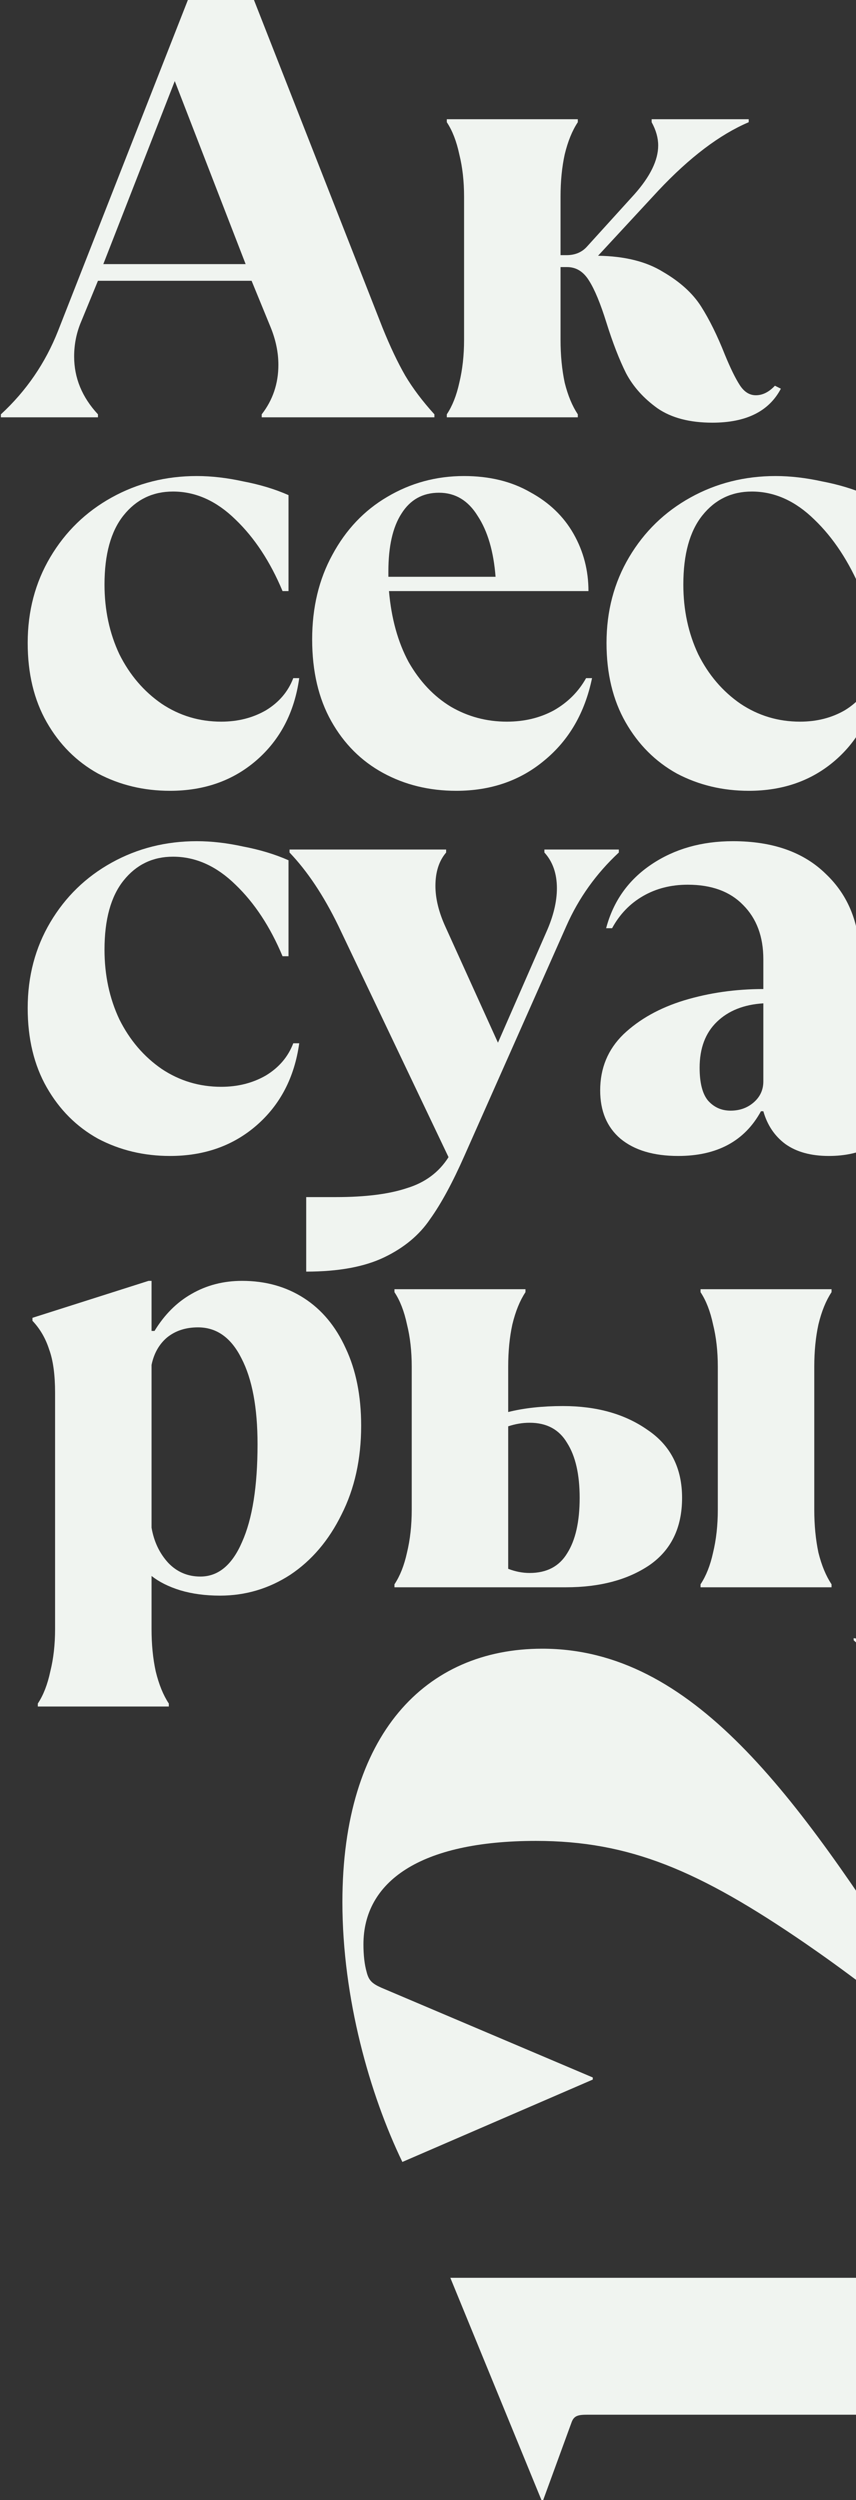
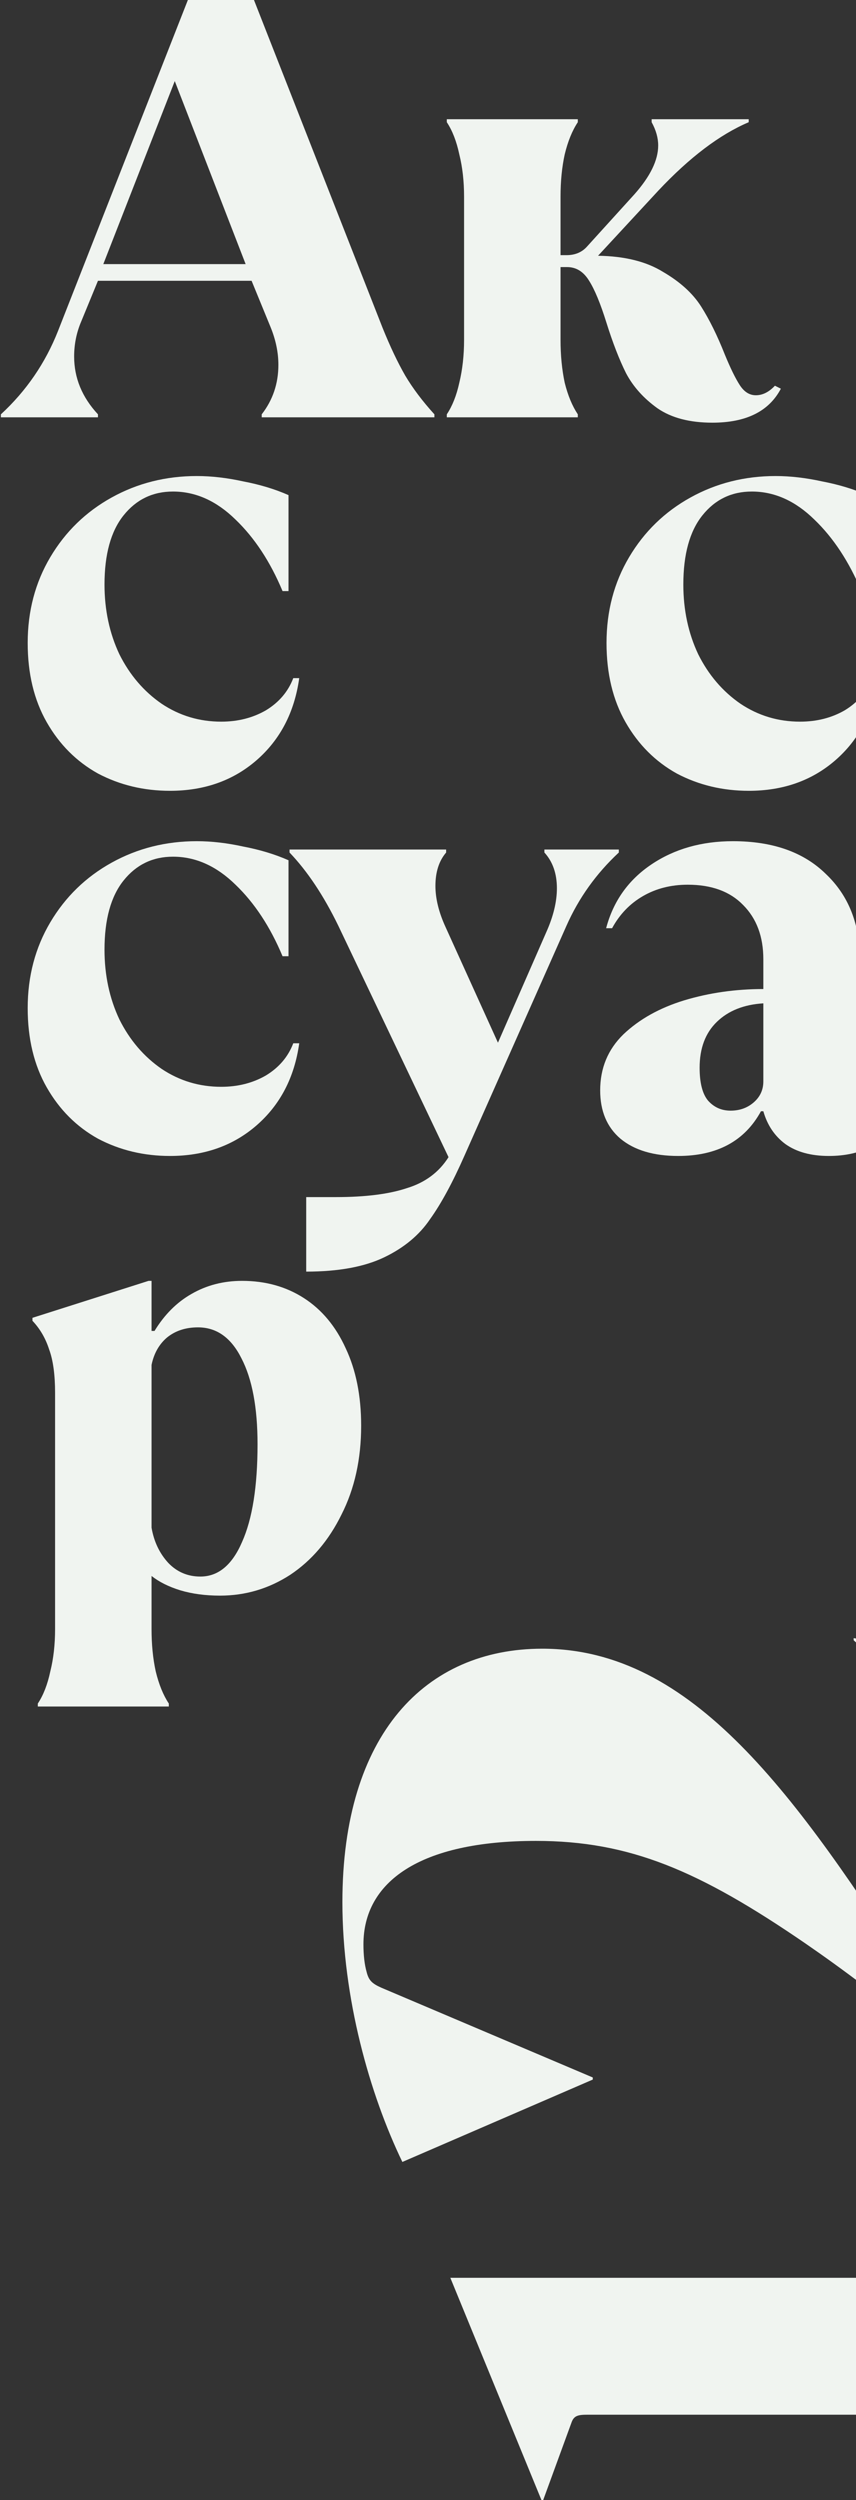
<svg xmlns="http://www.w3.org/2000/svg" width="230" height="671" viewBox="0 0 230 671" fill="none">
  <rect x="0" y="0" width="230" height="671" fill="#333333" stroke="none" />
-   <path d="M105.989 425.2C107.482 422.96 108.602 420.133 109.349 416.72C110.202 413.2 110.629 409.36 110.629 405.2V366.8C110.629 362.64 110.202 358.853 109.349 355.44C108.602 351.92 107.482 349.04 105.989 346.8V346H141.189V346.8C139.696 349.04 138.522 351.92 137.669 355.44C136.922 358.853 136.549 362.64 136.549 366.8V378.96C140.816 377.893 145.722 377.36 151.269 377.36C160.336 377.36 167.909 379.493 173.989 383.76C180.176 387.92 183.269 394 183.269 402C183.269 410 180.336 416.027 174.469 420.08C168.602 424.027 161.136 426 152.069 426H105.989V425.2ZM188.229 425.2C189.722 422.96 190.842 420.133 191.589 416.72C192.442 413.2 192.869 409.36 192.869 405.2V366.8C192.869 362.64 192.442 358.853 191.589 355.44C190.842 351.92 189.722 349.04 188.229 346.8V346H223.429V346.8C221.936 349.04 220.762 351.92 219.909 355.44C219.162 358.853 218.789 362.64 218.789 366.8V405.2C218.789 409.36 219.162 413.2 219.909 416.72C220.762 420.133 221.936 422.96 223.429 425.2V426H188.229V425.2ZM142.309 422.16C146.896 422.16 150.256 420.4 152.389 416.88C154.629 413.36 155.749 408.4 155.749 402C155.749 395.707 154.629 390.8 152.389 387.28C150.256 383.653 146.896 381.84 142.309 381.84C140.389 381.84 138.469 382.16 136.549 382.8V421.04C138.469 421.787 140.389 422.16 142.309 422.16Z" fill="#F0F4F0" />
  <path d="M10.16 457.2C11.654 454.96 12.774 452.08 13.52 448.56C14.374 445.147 14.8 441.36 14.8 437.2V373.84C14.8 368.933 14.267 365.04 13.2 362.16C12.24 359.173 10.747 356.613 8.72 354.48V353.68L39.92 343.76H40.72V357.2H41.52C44.187 352.827 47.494 349.52 51.44 347.28C55.494 344.933 60.027 343.76 65.04 343.76C71.334 343.76 76.88 345.307 81.68 348.4C86.48 351.493 90.214 355.973 92.88 361.84C95.654 367.707 97.04 374.64 97.04 382.64C97.04 391.6 95.28 399.547 91.76 406.48C88.347 413.413 83.76 418.8 78 422.64C72.24 426.373 65.947 428.24 59.12 428.24C55.174 428.24 51.6 427.76 48.4 426.8C45.307 425.84 42.747 424.56 40.72 422.96V437.2C40.72 441.36 41.094 445.147 41.84 448.56C42.694 452.08 43.867 454.96 45.36 457.2V458H10.16V457.2ZM53.84 423.12C58.64 423.12 62.374 420.027 65.04 413.84C67.814 407.653 69.2 398.907 69.2 387.6C69.2 377.787 67.76 370.107 64.88 364.56C62.107 359.013 58.214 356.24 53.2 356.24C49.894 356.24 47.12 357.147 44.88 358.96C42.747 360.773 41.36 363.227 40.72 366.32V410C41.36 413.733 42.854 416.88 45.2 419.44C47.547 421.893 50.427 423.12 53.84 423.12Z" fill="#F0F4F0" />
  <path d="M241.103 301.12C239.609 303.893 237.209 306.133 233.903 307.84C230.703 309.44 226.969 310.24 222.703 310.24C217.903 310.24 214.009 309.173 211.023 307.04C208.143 304.907 206.169 301.973 205.103 298.24H204.463C200.089 306.24 192.676 310.24 182.223 310.24C175.609 310.24 170.436 308.693 166.703 305.6C163.076 302.507 161.263 298.187 161.263 292.64C161.263 286.667 163.343 281.653 167.503 277.6C171.769 273.547 177.209 270.507 183.823 268.48C190.543 266.453 197.636 265.44 205.103 265.44V257.44C205.103 251.36 203.289 246.507 199.663 242.88C196.143 239.253 191.183 237.44 184.783 237.44C180.303 237.44 176.303 238.453 172.783 240.48C169.263 242.507 166.489 245.387 164.463 249.12H162.863C164.783 241.867 168.836 236.16 175.023 232C181.209 227.84 188.516 225.76 196.943 225.76C207.609 225.76 215.929 228.693 221.903 234.56C227.983 240.32 231.023 247.947 231.023 257.44V294.88C231.023 299.467 232.729 301.76 236.143 301.76C237.103 301.76 237.956 301.6 238.703 301.28C239.449 300.96 239.983 300.64 240.303 300.32L241.103 301.12ZM196.303 298.08C198.756 298.08 200.836 297.333 202.543 295.84C204.249 294.347 205.103 292.48 205.103 290.24V269.28C199.876 269.6 195.716 271.253 192.623 274.24C189.529 277.227 187.983 281.333 187.983 286.56C187.983 290.613 188.729 293.547 190.223 295.36C191.823 297.173 193.849 298.08 196.303 298.08Z" fill="#F0F4F0" />
  <path d="M82.275 321.28H90.275C98.168 321.28 104.515 320.48 109.315 318.88C114.222 317.387 117.955 314.613 120.515 310.56L90.915 248.48C86.969 240.373 82.595 233.813 77.795 228.8V228H119.875V228.8C117.955 231.04 116.995 234.027 116.995 237.76C116.995 241.173 117.902 244.853 119.715 248.8L133.795 279.84L146.755 250.24C148.675 245.973 149.635 242.027 149.635 238.4C149.635 234.453 148.515 231.253 146.275 228.8V228H166.275V228.8C160.195 234.453 155.502 241.013 152.195 248.48L124.835 310.08C121.635 317.333 118.542 323.04 115.555 327.2C112.675 331.467 108.569 334.88 103.235 337.44C97.902 340 90.915 341.28 82.275 341.28V321.28Z" fill="#F0F4F0" />
  <path d="M45.68 310.24C38.64 310.24 32.187 308.693 26.32 305.6C20.56 302.4 15.974 297.813 12.56 291.84C9.147 285.867 7.44 278.773 7.44 270.56C7.44 262.027 9.467 254.347 13.52 247.52C17.574 240.693 23.067 235.36 30 231.52C36.934 227.68 44.56 225.76 52.88 225.76C56.827 225.76 60.987 226.24 65.36 227.2C69.84 228.053 73.894 229.28 77.52 230.88V256.64H75.92C72.614 248.747 68.4 242.347 63.28 237.44C58.16 232.427 52.56 229.92 46.48 229.92C41.04 229.92 36.614 232.053 33.2 236.32C29.787 240.587 28.08 246.773 28.08 254.88C28.08 261.707 29.414 267.947 32.08 273.6C34.854 279.147 38.64 283.573 43.44 286.88C48.24 290.08 53.574 291.68 59.44 291.68C63.92 291.68 67.92 290.667 71.44 288.64C74.96 286.507 77.413 283.627 78.8 280H80.4C79.12 289.173 75.28 296.533 68.88 302.08C62.587 307.52 54.854 310.24 45.68 310.24Z" fill="#F0F4F0" />
  <path d="M201.207 212.24C194.167 212.24 187.713 210.693 181.847 207.6C176.087 204.4 171.5 199.813 168.087 193.84C164.673 187.867 162.967 180.773 162.967 172.56C162.967 164.027 164.993 156.347 169.047 149.52C173.1 142.693 178.593 137.36 185.527 133.52C192.46 129.68 200.087 127.76 208.407 127.76C212.353 127.76 216.513 128.24 220.887 129.2C225.367 130.053 229.42 131.28 233.047 132.88V158.64H231.447C228.14 150.747 223.927 144.347 218.807 139.44C213.687 134.427 208.087 131.92 202.007 131.92C196.567 131.92 192.14 134.053 188.727 138.32C185.313 142.587 183.607 148.773 183.607 156.88C183.607 163.707 184.94 169.947 187.607 175.6C190.38 181.147 194.167 185.573 198.967 188.88C203.767 192.08 209.1 193.68 214.967 193.68C219.447 193.68 223.447 192.667 226.967 190.64C230.487 188.507 232.94 185.627 234.327 182H235.927C234.647 191.173 230.807 198.533 224.407 204.08C218.113 209.52 210.38 212.24 201.207 212.24Z" fill="#F0F4F0" />
-   <path d="M159.075 182C157.155 191.28 152.888 198.64 146.275 204.08C139.768 209.52 131.875 212.24 122.595 212.24C115.342 212.24 108.782 210.64 102.915 207.44C97.048 204.24 92.408 199.6 88.995 193.52C85.582 187.44 83.875 180.133 83.875 171.6C83.875 163.067 85.688 155.493 89.315 148.88C92.942 142.16 97.848 136.987 104.035 133.36C110.328 129.627 117.208 127.76 124.675 127.76C131.502 127.76 137.422 129.2 142.435 132.08C147.555 134.853 151.448 138.587 154.115 143.28C156.782 147.973 158.115 153.093 158.115 158.64H104.515C105.155 166 106.915 172.347 109.795 177.68C112.782 182.907 116.568 186.907 121.155 189.68C125.742 192.347 130.755 193.68 136.195 193.68C140.888 193.68 145.102 192.667 148.835 190.64C152.568 188.507 155.448 185.627 157.475 182H159.075ZM117.955 132.24C113.582 132.24 110.222 134.107 107.875 137.84C105.528 141.467 104.355 146.64 104.355 153.36V154.8H133.155C132.622 147.973 131.022 142.533 128.355 138.48C125.795 134.32 122.328 132.24 117.955 132.24Z" fill="#F0F4F0" />
  <path d="M45.68 212.24C38.64 212.24 32.187 210.693 26.32 207.6C20.56 204.4 15.974 199.813 12.56 193.84C9.147 187.867 7.44 180.773 7.44 172.56C7.44 164.027 9.467 156.347 13.52 149.52C17.574 142.693 23.067 137.36 30 133.52C36.934 129.68 44.56 127.76 52.88 127.76C56.827 127.76 60.987 128.24 65.36 129.2C69.84 130.053 73.894 131.28 77.52 132.88V158.64H75.92C72.614 150.747 68.4 144.347 63.28 139.44C58.16 134.427 52.56 131.92 46.48 131.92C41.04 131.92 36.614 134.053 33.2 138.32C29.787 142.587 28.08 148.773 28.08 156.88C28.08 163.707 29.414 169.947 32.08 175.6C34.854 181.147 38.64 185.573 43.44 188.88C48.24 192.08 53.574 193.68 59.44 193.68C63.92 193.68 67.92 192.667 71.44 190.64C74.96 188.507 77.414 185.627 78.8 182H80.4C79.12 191.173 75.28 198.533 68.88 204.08C62.587 209.52 54.854 212.24 45.68 212.24Z" fill="#F0F4F0" />
  <path d="M191.412 113.44C185.332 113.44 180.425 112.16 176.692 109.6C172.958 106.933 170.132 103.787 168.212 100.16C166.398 96.533 164.638 92 162.932 86.56C161.332 81.44 159.785 77.707 158.292 75.36C156.798 72.907 154.825 71.68 152.372 71.68H150.612V91.2C150.612 95.36 150.985 99.2 151.732 102.72C152.585 106.133 153.758 108.96 155.252 111.2V112H120.052V111.2C121.545 108.96 122.665 106.133 123.412 102.72C124.265 99.2 124.692 95.36 124.692 91.2V52.8C124.692 48.64 124.265 44.853 123.412 41.44C122.665 37.92 121.545 35.04 120.052 32.8V32H155.252V32.8C153.758 35.04 152.585 37.92 151.732 41.44C150.985 44.853 150.612 48.64 150.612 52.8V68.48H152.212C154.558 68.48 156.425 67.68 157.812 66.08L170.452 52.16C174.718 47.36 176.852 42.987 176.852 39.04C176.852 37.013 176.265 34.933 175.092 32.8V32H201.172V32.8C193.385 36.107 185.278 42.24 176.852 51.2L160.692 68.64C167.838 68.747 173.652 70.187 178.132 72.96C182.718 75.627 186.132 78.72 188.372 82.24C190.612 85.76 192.745 90.08 194.772 95.2C196.265 98.827 197.598 101.547 198.772 103.36C199.945 105.173 201.385 106.08 203.092 106.08C204.905 106.08 206.612 105.227 208.212 103.52L209.812 104.32C206.612 110.4 200.478 113.44 191.412 113.44Z" fill="#F0F4F0" />
  <path d="M0.24 111.2C7.067 104.907 12.187 97.44 15.6 88.8L50.48 0H68.24L102.8 88C104.827 93.013 106.854 97.28 108.88 100.8C110.907 104.213 113.52 107.68 116.72 111.2V112H70.32V111.2C73.307 107.36 74.8 102.933 74.8 97.92C74.8 94.613 74.107 91.253 72.72 87.84L67.6 75.36H26.32L21.84 86.24C20.56 89.227 19.92 92.373 19.92 95.68C19.92 101.44 22.054 106.613 26.32 111.2V112H0.24V111.2ZM46.96 21.76L27.76 70.88H66L46.96 21.76Z" fill="#F0F4F0" />
  <path d="M145.704 442.48C186.123 442.48 213.823 481.595 246.61 532.614L254.807 545.085V471.674C254.807 463.738 254.241 463.171 249.719 458.92L229.368 440.213V439.646L293.53 449.566L293.53 583.066H292.965L250.567 547.636C237.282 536.582 226.259 528.362 216.366 521.56C187.819 502.002 169.164 494.066 144.008 494.066C112.634 494.066 97.653 505.12 97.653 521.843C97.653 524.677 97.936 527.228 98.501 529.212C99.067 531.48 99.915 532.33 102.458 533.464L159.271 557.556V558.123L108.111 580.231C99.349 562.091 92 536.298 92 510.505C92 465.439 114.33 442.48 145.704 442.48Z" fill="#F0F4F0" />
  <path d="M121 611.322H261.289C263.961 611.322 264.852 611.322 266.633 608.872L281.107 591.281H281.553V668.105H281.107L266.633 650.291C264.852 648.064 263.961 648.064 261.289 648.064H157.965C155.293 648.064 154.18 648.287 153.512 650.291L145.94 671H145.495L121 611.322Z" fill="#F0F4F0" />
</svg>